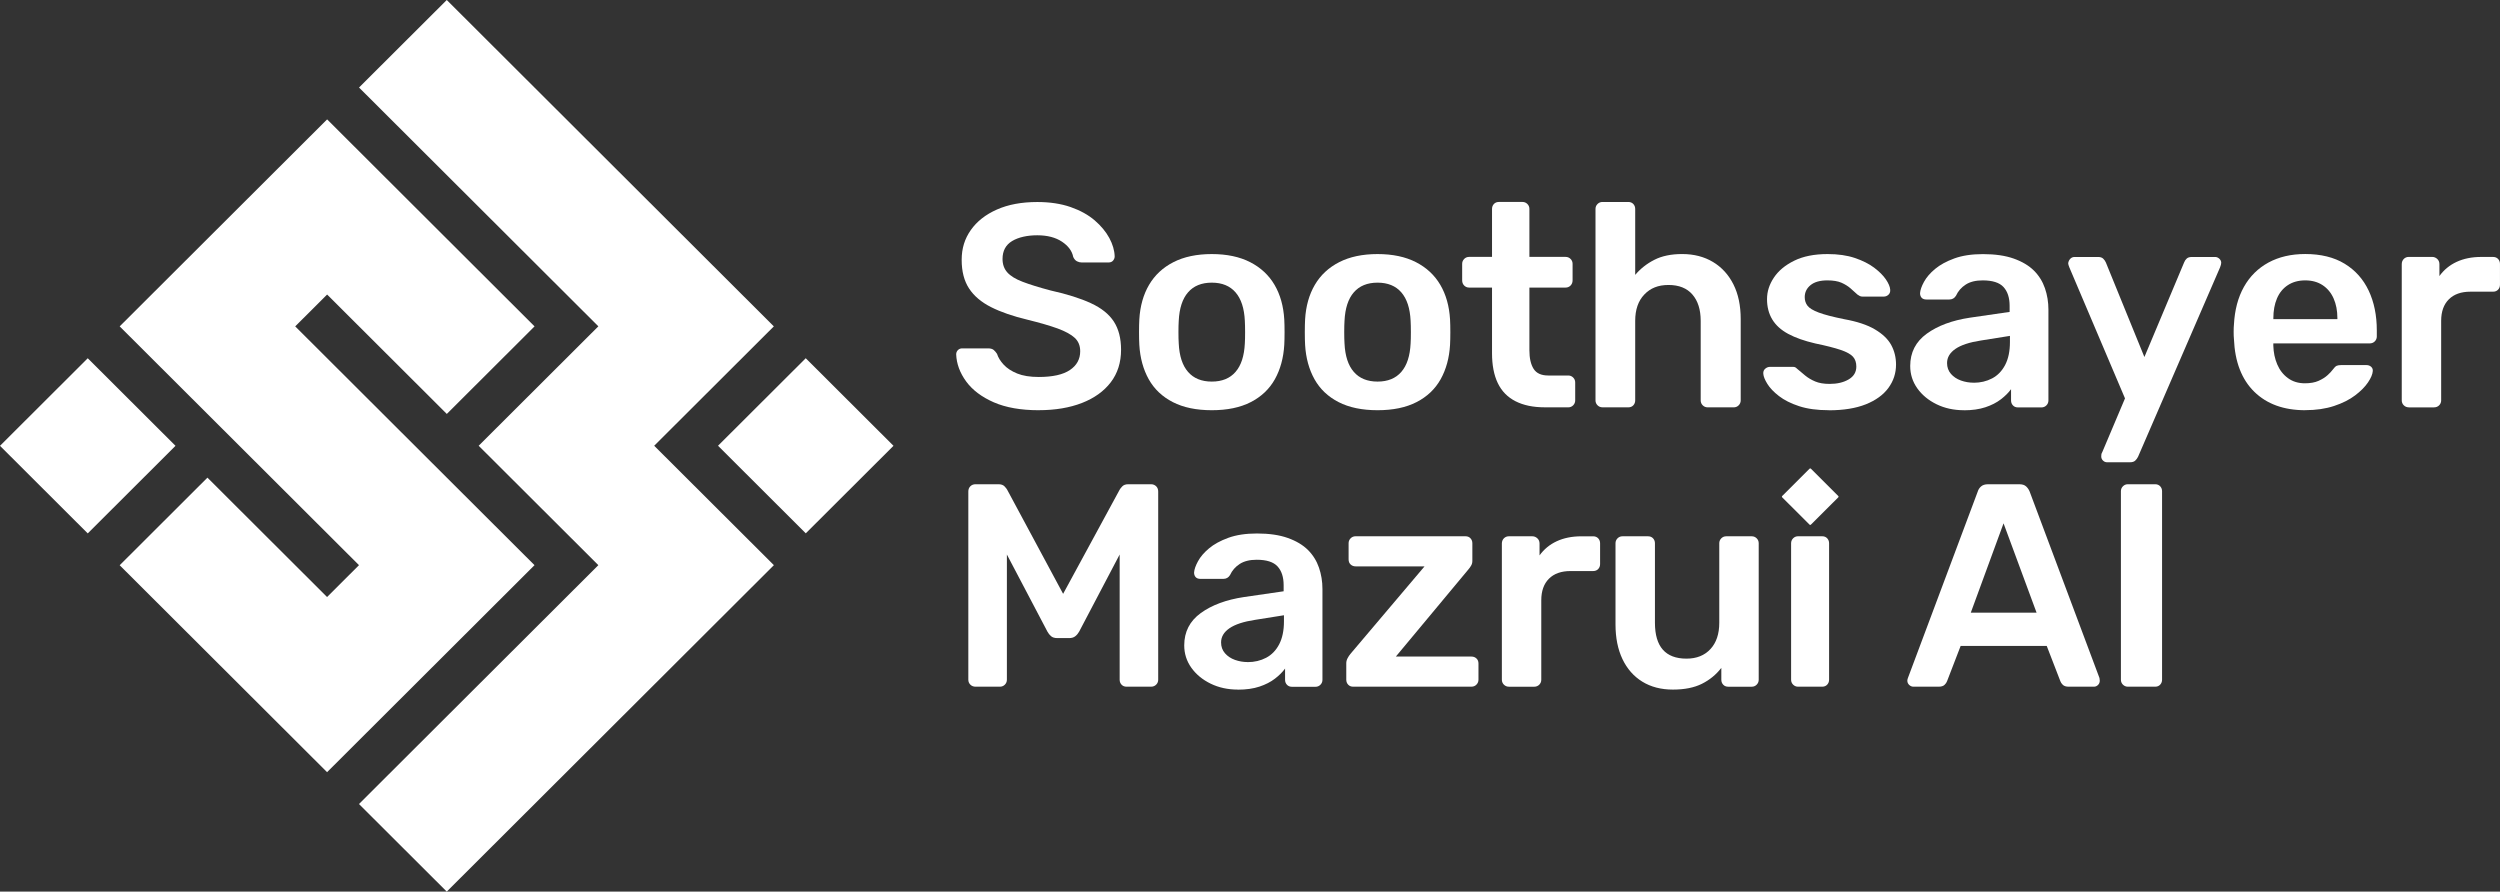
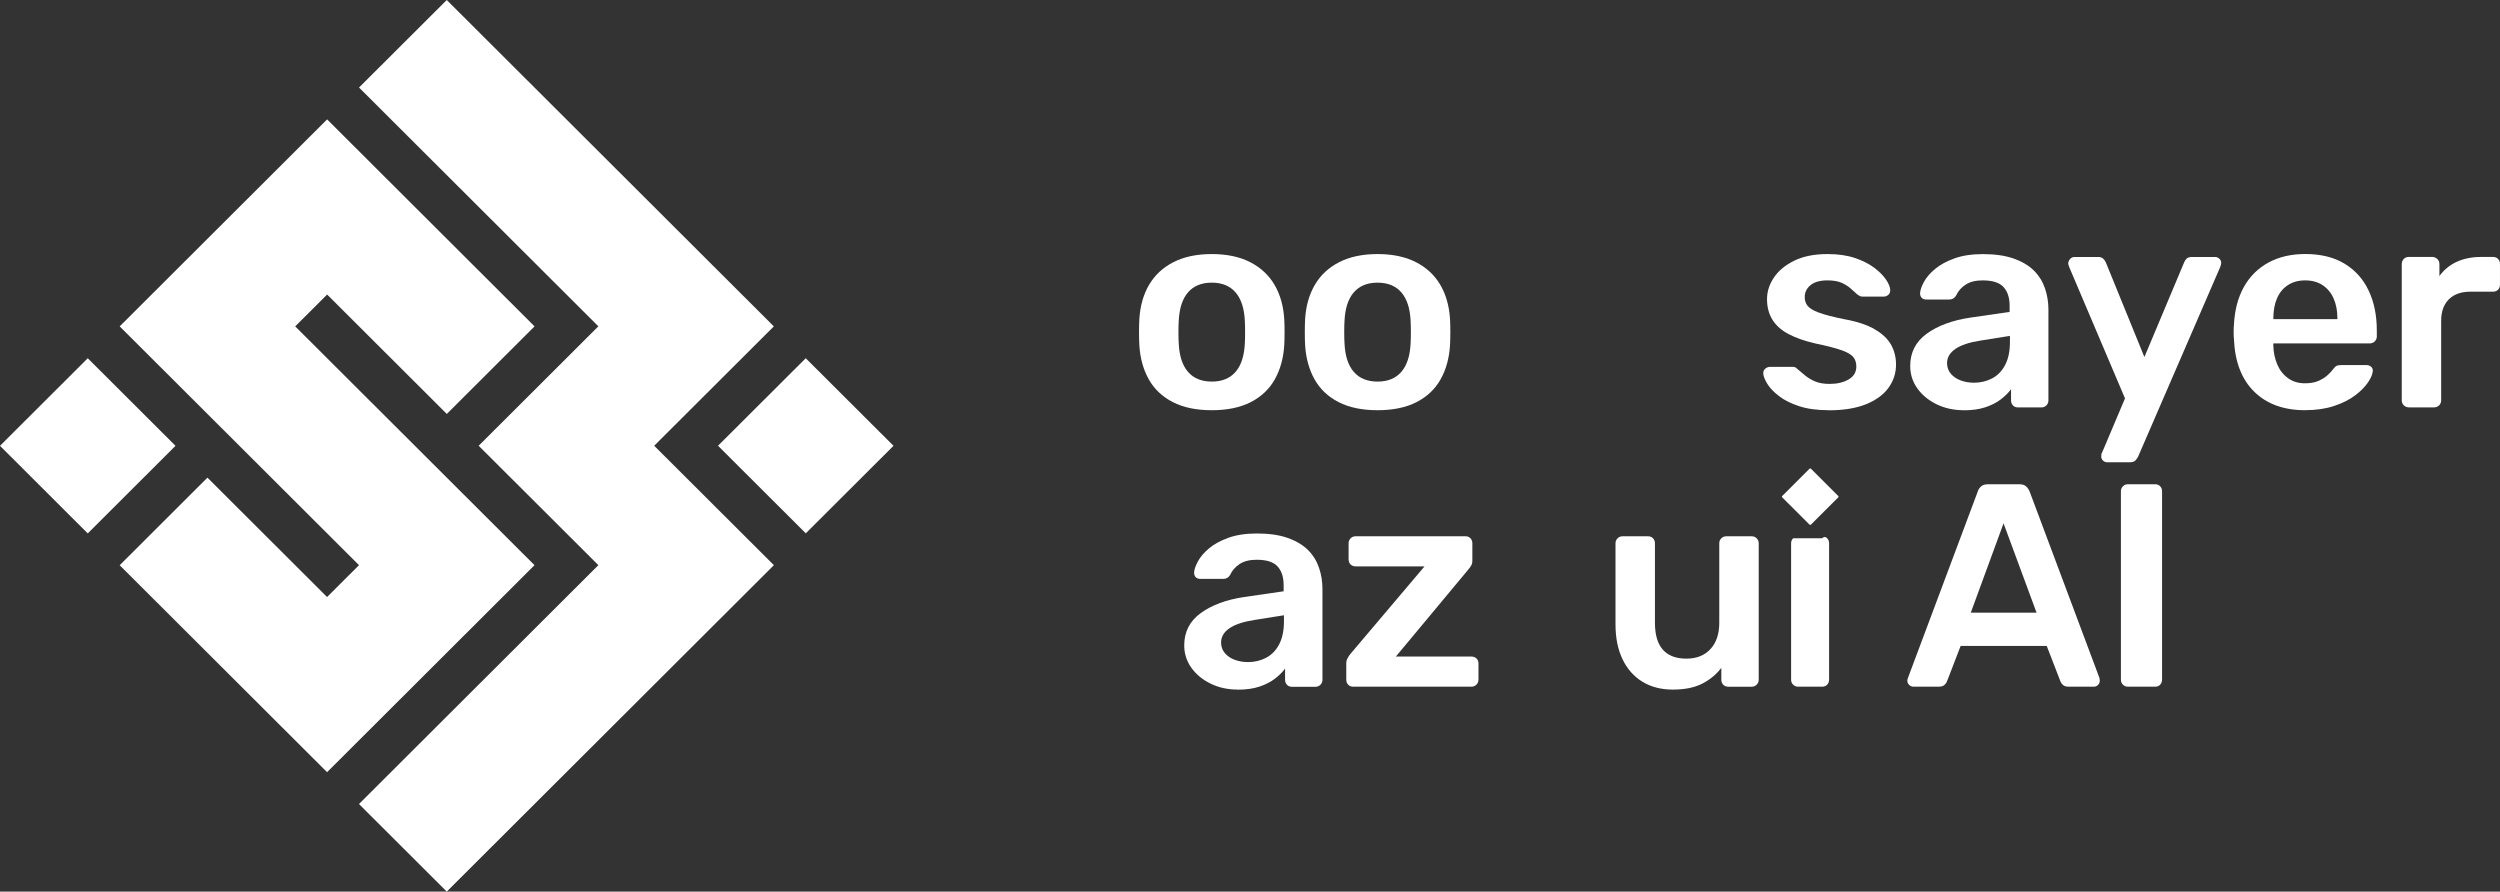
<svg xmlns="http://www.w3.org/2000/svg" width="429" height="153" viewBox="0 0 429 153" fill="none">
  <rect x="0" y="0" width="429" height="153" fill="#333333" stroke="none" />
  <g clip-path="url(#clip0_319_93)">
    <path d="M138.264 61.472L123.213 76.491L138.272 91.519L153.324 76.5L138.264 61.472Z" fill="white" />
    <path d="M20.538 96.994L35.596 81.964L56.126 102.45L61.602 96.982L20.538 56.006L56.134 20.486L91.73 56.006L76.672 71.031L56.134 50.541L50.658 56.006L91.722 96.982L56.126 132.506L20.538 96.994Z" fill="white" />
    <path d="M15.058 61.475L-0.001 76.503L15.058 91.531L30.118 76.503L15.058 61.475Z" fill="white" />
    <path d="M61.602 137.97L102.678 96.982L82.14 76.492L102.678 55.998L61.61 15.018L76.664 0L132.79 56.006L112.26 76.492L132.798 96.982L76.664 153L61.602 137.97Z" fill="white" />
-     <path d="M178.254 70.394C175.17 70.394 172.591 69.938 170.52 69.031C168.448 68.119 166.87 66.93 165.795 65.46C164.72 63.985 164.147 62.44 164.081 60.82C164.081 60.521 164.18 60.277 164.375 60.078C164.575 59.875 164.824 59.78 165.123 59.78H169.548C169.98 59.78 170.3 59.871 170.52 60.053C170.731 60.236 170.922 60.459 171.089 60.72C171.288 61.35 171.67 61.971 172.234 62.58C172.799 63.189 173.571 63.695 174.547 64.093C175.522 64.49 176.76 64.689 178.25 64.689C180.633 64.689 182.418 64.291 183.597 63.496C184.772 62.705 185.362 61.627 185.362 60.273C185.362 59.312 185.046 58.545 184.415 57.965C183.788 57.389 182.817 56.859 181.509 56.374C180.197 55.898 178.466 55.393 176.311 54.862C173.824 54.266 171.744 53.549 170.071 52.704C168.394 51.859 167.136 50.79 166.293 49.506C165.446 48.213 165.023 46.577 165.023 44.593C165.023 42.608 165.546 40.968 166.588 39.48C167.634 37.993 169.125 36.817 171.064 35.959C173.002 35.097 175.315 34.666 178.001 34.666C180.156 34.666 182.061 34.956 183.722 35.532C185.378 36.112 186.753 36.875 187.849 37.815C188.945 38.76 189.779 39.77 190.36 40.843C190.937 41.916 191.249 42.969 191.278 43.996C191.278 44.261 191.187 44.497 191.004 44.717C190.821 44.932 190.564 45.04 190.232 45.04H185.607C185.341 45.04 185.075 44.974 184.814 44.841C184.548 44.709 184.332 44.46 184.166 44.095C183.967 43.072 183.319 42.194 182.227 41.469C181.131 40.74 179.724 40.375 178.001 40.375C176.278 40.375 174.767 40.707 173.675 41.365C172.579 42.028 172.035 43.051 172.035 44.439C172.035 45.367 172.309 46.134 172.857 46.747C173.401 47.36 174.281 47.898 175.489 48.358C176.702 48.822 178.3 49.319 180.289 49.846C183.107 50.471 185.412 51.2 187.201 52.029C188.994 52.853 190.302 53.905 191.133 55.177C191.959 56.453 192.374 58.065 192.374 60.016C192.374 62.199 191.784 64.059 190.609 65.6C189.43 67.141 187.782 68.322 185.661 69.151C183.535 69.975 181.065 70.389 178.25 70.389L178.254 70.394Z" fill="white" />
    <path d="M207.942 70.393C205.29 70.393 203.064 69.93 201.254 69.001C199.444 68.073 198.07 66.769 197.123 65.082C196.181 63.396 195.641 61.428 195.508 59.179C195.475 58.583 195.458 57.858 195.458 56.996C195.458 56.134 195.475 55.409 195.508 54.813C195.641 52.53 196.197 50.554 197.177 48.884C198.153 47.215 199.548 45.914 201.354 44.99C203.16 44.062 205.36 43.598 207.942 43.598C210.525 43.598 212.729 44.062 214.535 44.99C216.341 45.918 217.732 47.215 218.712 48.884C219.692 50.554 220.244 52.53 220.381 54.813C220.414 55.409 220.431 56.138 220.431 56.996C220.431 57.853 220.414 58.587 220.381 59.179C220.248 61.428 219.708 63.396 218.766 65.082C217.819 66.769 216.445 68.073 214.635 69.001C212.829 69.93 210.599 70.393 207.947 70.393H207.942ZM207.942 65.48C209.703 65.48 211.06 64.925 212.019 63.815C212.983 62.709 213.51 61.081 213.614 58.926C213.647 58.429 213.659 57.783 213.659 56.992C213.659 56.2 213.643 55.554 213.614 55.057C213.514 52.907 212.983 51.279 212.019 50.169C211.056 49.058 209.699 48.503 207.942 48.503C206.186 48.503 204.829 49.058 203.866 50.169C202.902 51.275 202.375 52.907 202.271 55.057C202.238 55.554 202.221 56.2 202.221 56.992C202.221 57.783 202.238 58.429 202.271 58.926C202.371 61.076 202.898 62.705 203.866 63.815C204.829 64.925 206.186 65.48 207.942 65.48Z" fill="white" />
    <path d="M236.389 70.393C233.737 70.393 231.511 69.93 229.701 69.001C227.891 68.073 226.517 66.769 225.57 65.082C224.628 63.396 224.088 61.428 223.955 59.179C223.922 58.583 223.906 57.858 223.906 56.996C223.906 56.134 223.922 55.409 223.955 54.813C224.088 52.53 224.645 50.554 225.624 48.884C226.6 47.215 227.995 45.914 229.801 44.99C231.607 44.062 233.807 43.598 236.389 43.598C238.972 43.598 241.176 44.062 242.982 44.99C244.788 45.918 246.179 47.215 247.159 48.884C248.139 50.554 248.691 52.53 248.828 54.813C248.861 55.409 248.878 56.138 248.878 56.996C248.878 57.853 248.861 58.587 248.828 59.179C248.695 61.428 248.155 63.396 247.213 65.082C246.266 66.769 244.892 68.073 243.082 69.001C241.276 69.93 239.047 70.393 236.394 70.393H236.389ZM236.389 65.48C238.15 65.48 239.507 64.925 240.466 63.815C241.43 62.709 241.957 61.081 242.061 58.926C242.094 58.429 242.106 57.783 242.106 56.992C242.106 56.2 242.09 55.554 242.061 55.057C241.961 52.907 241.43 51.279 240.466 50.169C239.503 49.062 238.146 48.503 236.389 48.503C234.633 48.503 233.276 49.058 232.313 50.169C231.349 51.275 230.822 52.907 230.718 55.057C230.685 55.554 230.669 56.2 230.669 56.992C230.669 57.783 230.685 58.429 230.718 58.926C230.818 61.076 231.345 62.705 232.313 63.815C233.276 64.925 234.633 65.48 236.389 65.48Z" fill="white" />
-     <path d="M265.081 69.896C263.093 69.896 261.42 69.548 260.058 68.852C258.7 68.156 257.687 67.125 257.023 65.749C256.363 64.374 256.031 62.663 256.031 60.612V49.348H252.103C251.771 49.348 251.489 49.232 251.256 49C251.024 48.768 250.908 48.47 250.908 48.106V45.276C250.908 44.949 251.024 44.667 251.256 44.431C251.489 44.195 251.771 44.083 252.103 44.083H256.031V35.847C256.031 35.52 256.139 35.234 256.355 35.002C256.571 34.77 256.857 34.654 257.222 34.654H261.249C261.582 34.654 261.864 34.77 262.096 35.002C262.329 35.234 262.445 35.516 262.445 35.847V44.083H268.66C268.992 44.083 269.275 44.199 269.507 44.431C269.739 44.663 269.856 44.945 269.856 45.276V48.106C269.856 48.47 269.735 48.768 269.507 49C269.279 49.232 268.992 49.348 268.66 49.348H262.445V60.115C262.445 61.474 262.686 62.531 263.167 63.293C263.649 64.055 264.484 64.436 265.675 64.436H269.108C269.441 64.436 269.723 64.552 269.955 64.784C270.188 65.016 270.304 65.298 270.304 65.629V68.707C270.304 69.035 270.184 69.321 269.955 69.553C269.727 69.785 269.441 69.901 269.108 69.901H265.081V69.896Z" fill="white" />
-     <path d="M274.983 69.896C274.651 69.896 274.369 69.78 274.136 69.548C273.904 69.316 273.787 69.035 273.787 68.703V35.851C273.787 35.524 273.904 35.238 274.136 35.006C274.369 34.774 274.651 34.658 274.983 34.658H279.409C279.774 34.658 280.06 34.774 280.276 35.006C280.492 35.238 280.6 35.52 280.6 35.851V47.169C281.497 46.109 282.589 45.247 283.884 44.588C285.175 43.925 286.769 43.594 288.658 43.594C290.68 43.594 292.445 44.05 293.956 44.961C295.463 45.868 296.63 47.153 297.46 48.806C298.29 50.459 298.705 52.443 298.705 54.763V68.707C298.705 69.035 298.585 69.321 298.357 69.553C298.128 69.785 297.842 69.901 297.51 69.901H293.034C292.706 69.901 292.42 69.785 292.187 69.553C291.955 69.321 291.839 69.039 291.839 68.707V55.057C291.839 53.139 291.365 51.631 290.419 50.541C289.476 49.448 288.106 48.901 286.317 48.901C284.528 48.901 283.207 49.448 282.165 50.541C281.119 51.631 280.6 53.139 280.6 55.057V68.707C280.6 69.035 280.492 69.321 280.276 69.553C280.06 69.785 279.774 69.901 279.409 69.901H274.983V69.896Z" fill="white" />
    <path d="M313.821 70.393C311.833 70.393 310.135 70.162 308.723 69.698C307.316 69.238 306.162 68.653 305.269 67.962C304.372 67.266 303.708 66.574 303.28 65.878C302.849 65.182 302.616 64.606 302.583 64.142C302.55 63.778 302.658 63.492 302.907 63.276C303.156 63.061 303.43 62.953 303.729 62.953H307.656C307.789 62.953 307.905 62.97 308.005 63.003C308.105 63.036 308.238 63.131 308.404 63.297C308.835 63.661 309.292 64.043 309.769 64.44C310.251 64.838 310.824 65.178 311.484 65.459C312.148 65.741 312.975 65.878 313.971 65.878C315.262 65.878 316.346 65.625 317.23 65.107C318.106 64.594 318.546 63.856 318.546 62.899C318.546 62.203 318.355 61.64 317.973 61.213C317.591 60.786 316.885 60.393 315.86 60.045C314.83 59.697 313.373 59.324 311.48 58.931C309.624 58.5 308.08 57.953 306.855 57.294C305.626 56.631 304.717 55.807 304.119 54.813C303.521 53.822 303.222 52.663 303.222 51.341C303.222 50.019 303.613 48.818 304.393 47.646C305.174 46.469 306.332 45.504 307.876 44.742C309.421 43.979 311.33 43.598 313.618 43.598C315.412 43.598 316.968 43.822 318.293 44.269C319.617 44.717 320.721 45.272 321.602 45.931C322.478 46.593 323.15 47.264 323.615 47.94C324.076 48.619 324.325 49.207 324.358 49.705C324.392 50.069 324.292 50.355 324.064 50.57C323.831 50.786 323.565 50.894 323.271 50.894H319.588C319.422 50.894 319.273 50.86 319.14 50.794C319.007 50.728 318.874 50.645 318.741 50.55C318.376 50.218 317.977 49.862 317.55 49.481C317.118 49.104 316.595 48.781 315.984 48.511C315.37 48.246 314.565 48.114 313.568 48.114C312.31 48.114 311.347 48.387 310.683 48.934C310.019 49.477 309.691 50.164 309.691 50.993C309.691 51.556 309.848 52.045 310.164 52.459C310.479 52.874 311.115 53.263 312.078 53.628C313.041 53.992 314.498 54.373 316.458 54.771C318.675 55.169 320.443 55.753 321.751 56.532C323.063 57.311 323.989 58.201 324.537 59.212C325.085 60.223 325.359 61.337 325.359 62.564C325.359 64.051 324.919 65.389 324.039 66.582C323.163 67.771 321.867 68.707 320.161 69.387C318.451 70.066 316.337 70.406 313.817 70.406L313.821 70.393Z" fill="white" />
    <path d="M336.996 70.394C335.273 70.394 333.716 70.054 332.321 69.374C330.93 68.695 329.826 67.784 329.012 66.644C328.199 65.501 327.792 64.221 327.792 62.8C327.792 60.484 328.738 58.636 330.627 57.265C332.516 55.894 334.987 54.974 338.038 54.514L344.851 53.524V52.48C344.851 51.092 344.502 50.019 343.805 49.257C343.107 48.495 341.916 48.114 340.226 48.114C339.03 48.114 338.059 48.354 337.316 48.835C336.572 49.315 336.012 49.949 335.647 50.748C335.381 51.179 334.999 51.395 334.505 51.395H330.573C330.208 51.395 329.934 51.295 329.755 51.096C329.573 50.898 329.481 50.637 329.481 50.305C329.519 49.775 329.739 49.129 330.154 48.371C330.565 47.608 331.2 46.871 332.043 46.163C332.89 45.454 333.99 44.849 335.352 44.352C336.709 43.855 338.349 43.606 340.276 43.606C342.364 43.606 344.128 43.863 345.569 44.377C347.01 44.891 348.16 45.578 349.023 46.436C349.887 47.298 350.514 48.309 350.912 49.464C351.311 50.62 351.51 51.842 351.51 53.135V68.72C351.51 69.047 351.394 69.333 351.161 69.565C350.929 69.797 350.646 69.913 350.314 69.913H346.287C345.922 69.913 345.631 69.797 345.42 69.565C345.204 69.333 345.096 69.051 345.096 68.72V66.785C344.664 67.382 344.083 67.962 343.356 68.521C342.626 69.084 341.741 69.536 340.695 69.884C339.649 70.232 338.416 70.406 336.992 70.406L336.996 70.394ZM338.686 65.679C339.844 65.679 340.898 65.43 341.845 64.933C342.787 64.44 343.535 63.67 344.083 62.626C344.631 61.582 344.905 60.269 344.905 58.682V57.638L339.931 58.429C337.976 58.727 336.518 59.208 335.555 59.867C334.592 60.53 334.115 61.342 334.115 62.298C334.115 63.028 334.339 63.645 334.783 64.159C335.231 64.672 335.804 65.049 336.498 65.298C337.195 65.546 337.926 65.671 338.686 65.671V65.679Z" fill="white" />
    <path d="M361.565 79.325C361.3 79.325 361.071 79.226 360.872 79.031C360.673 78.837 360.573 78.6 360.573 78.335C360.573 78.203 360.581 78.078 360.598 77.962C360.615 77.846 360.673 77.71 360.768 77.544L364.65 68.364L355.101 45.885C354.968 45.554 354.902 45.322 354.902 45.189C354.935 44.891 355.051 44.634 355.251 44.419C355.45 44.207 355.699 44.096 355.998 44.096H360.025C360.424 44.096 360.718 44.195 360.918 44.394C361.121 44.593 361.266 44.808 361.366 45.04L367.979 61.267L374.792 45.04C374.892 44.775 375.041 44.551 375.241 44.369C375.44 44.187 375.735 44.096 376.137 44.096H380.115C380.38 44.096 380.617 44.195 380.837 44.394C381.049 44.593 381.161 44.825 381.161 45.086C381.161 45.284 381.094 45.55 380.962 45.881L366.888 78.385C366.755 78.65 366.593 78.874 366.394 79.052C366.194 79.234 365.895 79.325 365.497 79.325H361.565Z" fill="white" />
    <path d="M395.579 70.393C391.897 70.393 388.982 69.333 386.824 67.216C384.669 65.099 383.506 62.087 383.344 58.181C383.307 57.853 383.295 57.431 383.295 56.917C383.295 56.403 383.311 56.002 383.344 55.699C383.473 53.184 384.046 51.03 385.059 49.224C386.072 47.422 387.471 46.034 389.261 45.056C391.05 44.083 393.155 43.59 395.575 43.59C398.261 43.59 400.516 44.145 402.338 45.255C404.161 46.365 405.535 47.902 406.465 49.87C407.395 51.838 407.86 54.117 407.86 56.693V57.737C407.86 58.065 407.744 58.346 407.511 58.583C407.279 58.814 406.98 58.93 406.614 58.93H390.103V59.328C390.137 60.484 390.357 61.553 390.772 62.526C391.187 63.504 391.797 64.291 392.611 64.884C393.425 65.48 394.392 65.774 395.521 65.774C396.451 65.774 397.232 65.633 397.859 65.356C398.485 65.074 399.004 64.751 399.403 64.386C399.802 64.022 400.084 63.728 400.25 63.492C400.545 63.094 400.785 62.854 400.972 62.771C401.155 62.688 401.425 62.647 401.794 62.647H406.07C406.403 62.647 406.677 62.746 406.893 62.945C407.108 63.144 407.2 63.392 407.167 63.686C407.133 64.217 406.859 64.863 406.349 65.621C405.834 66.383 405.095 67.129 404.132 67.854C403.169 68.583 401.969 69.188 400.528 69.664C399.087 70.141 397.435 70.385 395.579 70.385V70.393ZM390.108 54.763H401.097V54.614C401.097 53.321 400.881 52.194 400.449 51.217C400.017 50.239 399.386 49.481 398.56 48.934C397.73 48.387 396.738 48.114 395.575 48.114C394.413 48.114 393.421 48.387 392.59 48.934C391.76 49.477 391.141 50.239 390.726 51.217C390.311 52.194 390.108 53.325 390.108 54.614V54.763Z" fill="white" />
    <path d="M413.336 69.897C413.004 69.897 412.721 69.781 412.489 69.549C412.256 69.317 412.14 69.035 412.14 68.703V45.33C412.14 44.965 412.261 44.671 412.489 44.435C412.721 44.203 413.004 44.087 413.336 44.087H417.363C417.691 44.087 417.981 44.203 418.231 44.435C418.48 44.667 418.604 44.965 418.604 45.33V47.368C419.368 46.308 420.352 45.496 421.56 44.936C422.768 44.377 424.172 44.091 425.762 44.091H427.804C428.165 44.091 428.456 44.207 428.672 44.439C428.884 44.671 428.996 44.953 428.996 45.284V48.86C428.996 49.187 428.888 49.473 428.672 49.705C428.456 49.937 428.165 50.053 427.804 50.053H423.922C422.328 50.053 421.095 50.492 420.219 51.366C419.343 52.24 418.903 53.475 418.903 55.061V68.712C418.903 69.039 418.783 69.325 418.554 69.557C418.322 69.789 418.023 69.905 417.658 69.905H413.332L413.336 69.897Z" fill="white" />
-     <path d="M167.41 117.836C167.045 117.836 166.746 117.72 166.514 117.488C166.281 117.256 166.165 116.975 166.165 116.643V84.338C166.165 83.974 166.281 83.675 166.514 83.443C166.746 83.211 167.045 83.095 167.41 83.095H171.338C171.803 83.095 172.151 83.219 172.384 83.468C172.616 83.717 172.766 83.907 172.832 84.04L182.431 101.903L192.129 84.04C192.195 83.907 192.345 83.717 192.577 83.468C192.81 83.219 193.155 83.095 193.624 83.095H197.505C197.871 83.095 198.166 83.215 198.398 83.443C198.631 83.675 198.747 83.974 198.747 84.338V116.643C198.747 116.97 198.631 117.256 198.398 117.488C198.166 117.72 197.871 117.836 197.505 117.836H193.325C192.959 117.836 192.673 117.72 192.457 117.488C192.241 117.256 192.133 116.975 192.133 116.643V95.155L185.171 108.407C185.005 108.702 184.789 108.963 184.523 109.174C184.258 109.389 183.909 109.497 183.477 109.497H181.439C180.974 109.497 180.617 109.389 180.368 109.174C180.118 108.963 179.911 108.702 179.749 108.407L172.782 95.155V116.643C172.782 116.97 172.666 117.256 172.434 117.488C172.201 117.72 171.919 117.836 171.587 117.836H167.41Z" fill="white" />
    <path d="M212.418 118.333C210.695 118.333 209.138 117.994 207.743 117.314C206.352 116.635 205.248 115.723 204.434 114.584C203.621 113.441 203.214 112.161 203.214 110.74C203.214 108.424 204.16 106.576 206.049 105.205C207.938 103.834 210.409 102.914 213.46 102.454L220.273 101.464V100.42C220.273 99.032 219.924 97.959 219.227 97.197C218.529 96.435 217.338 96.054 215.648 96.054C214.452 96.054 213.481 96.294 212.738 96.775C211.995 97.255 211.434 97.889 211.069 98.689C210.803 99.119 210.421 99.335 209.927 99.335H205.995C205.63 99.335 205.356 99.235 205.178 99.037C204.995 98.838 204.904 98.577 204.904 98.245C204.941 97.715 205.161 97.069 205.576 96.311C205.987 95.548 206.622 94.811 207.465 94.103C208.312 93.394 209.412 92.789 210.774 92.292C212.132 91.795 213.771 91.546 215.698 91.546C217.786 91.546 219.551 91.803 220.991 92.317C222.432 92.831 223.582 93.518 224.445 94.376C225.309 95.238 225.936 96.248 226.334 97.404C226.733 98.56 226.932 99.782 226.932 101.075V116.66C226.932 116.987 226.816 117.273 226.583 117.505C226.351 117.737 226.069 117.853 225.736 117.853H221.709C221.344 117.853 221.053 117.737 220.842 117.505C220.626 117.273 220.518 116.991 220.518 116.66V114.725C220.086 115.322 219.505 115.902 218.778 116.461C218.052 117.02 217.163 117.476 216.117 117.824C215.071 118.172 213.838 118.346 212.414 118.346L212.418 118.333ZM214.108 113.619C215.266 113.619 216.321 113.37 217.267 112.873C218.21 112.38 218.957 111.61 219.505 110.566C220.049 109.522 220.327 108.209 220.327 106.622V105.578L215.353 106.369C213.398 106.667 211.941 107.148 210.977 107.807C210.014 108.47 209.537 109.281 209.537 110.238C209.537 110.968 209.761 111.585 210.205 112.099C210.654 112.612 211.227 112.989 211.92 113.238C212.617 113.486 213.348 113.611 214.108 113.611V113.619Z" fill="white" />
    <path d="M232.213 117.836C231.848 117.836 231.557 117.72 231.345 117.488C231.129 117.256 231.021 116.975 231.021 116.643V113.814C231.021 113.516 231.096 113.23 231.246 112.948C231.395 112.666 231.553 112.426 231.719 112.227L244.452 97.189H232.616C232.284 97.189 232.001 97.081 231.769 96.866C231.536 96.65 231.42 96.36 231.42 95.996V93.216C231.42 92.889 231.536 92.607 231.769 92.371C232.001 92.139 232.284 92.023 232.616 92.023H251.464C251.829 92.023 252.12 92.139 252.332 92.371C252.548 92.603 252.656 92.885 252.656 93.216V96.244C252.656 96.543 252.589 96.808 252.456 97.036C252.328 97.268 252.162 97.5 251.962 97.732L239.528 112.666H252.51C252.842 112.666 253.125 112.774 253.357 112.989C253.59 113.205 253.706 113.495 253.706 113.859V116.639C253.706 116.966 253.586 117.252 253.357 117.484C253.129 117.716 252.842 117.832 252.51 117.832H232.221L232.213 117.836Z" fill="white" />
-     <path d="M258.916 117.836C258.584 117.836 258.302 117.72 258.069 117.488C257.837 117.256 257.72 116.974 257.72 116.643V93.27C257.72 92.905 257.841 92.611 258.069 92.375C258.302 92.143 258.584 92.027 258.916 92.027H262.943C263.271 92.027 263.562 92.143 263.811 92.375C264.06 92.607 264.185 92.905 264.185 93.27V95.308C264.948 94.247 265.932 93.435 267.14 92.876C268.349 92.317 269.752 92.031 271.342 92.031H273.385C273.746 92.031 274.036 92.147 274.252 92.379C274.464 92.611 274.576 92.893 274.576 93.224V96.799C274.576 97.127 274.468 97.412 274.252 97.644C274.036 97.876 273.746 97.992 273.385 97.992H269.503C267.909 97.992 266.676 98.431 265.8 99.306C264.924 100.18 264.483 101.414 264.483 103.001V116.651C264.483 116.979 264.363 117.264 264.135 117.496C263.902 117.728 263.603 117.844 263.238 117.844H258.912L258.916 117.836Z" fill="white" />
    <path d="M287.064 118.333C285.042 118.333 283.295 117.878 281.817 116.97C280.343 116.059 279.205 114.766 278.412 113.097C277.619 111.427 277.221 109.451 277.221 107.164V93.22C277.221 92.893 277.337 92.611 277.569 92.375C277.802 92.143 278.084 92.027 278.416 92.027H282.792C283.158 92.027 283.448 92.143 283.664 92.375C283.876 92.607 283.988 92.888 283.988 93.22V106.87C283.988 110.972 285.794 113.022 289.406 113.022C291.129 113.022 292.499 112.475 293.508 111.386C294.521 110.292 295.027 108.788 295.027 106.87V93.22C295.027 92.893 295.143 92.611 295.376 92.375C295.608 92.143 295.891 92.027 296.223 92.027H300.599C300.931 92.027 301.213 92.143 301.445 92.375C301.678 92.607 301.794 92.888 301.794 93.22V116.647C301.794 116.974 301.674 117.26 301.445 117.492C301.217 117.724 300.931 117.84 300.599 117.84H296.571C296.206 117.84 295.915 117.724 295.704 117.492C295.488 117.26 295.38 116.979 295.38 116.647V114.609C294.483 115.769 293.375 116.676 292.05 117.339C290.726 118.002 289.065 118.333 287.077 118.333H287.064Z" fill="white" />
-     <path d="M308.549 117.836C308.217 117.836 307.934 117.72 307.702 117.488C307.47 117.256 307.353 116.975 307.353 116.643V93.216C307.353 92.889 307.474 92.607 307.702 92.371C307.934 92.139 308.217 92.023 308.549 92.023H312.676C313.041 92.023 313.332 92.139 313.547 92.371C313.759 92.603 313.871 92.885 313.871 93.216V116.643C313.871 116.971 313.763 117.256 313.547 117.488C313.332 117.72 313.041 117.836 312.676 117.836H308.549Z" fill="white" />
+     <path d="M308.549 117.836C308.217 117.836 307.934 117.72 307.702 117.488C307.47 117.256 307.353 116.975 307.353 116.643V93.216C307.353 92.889 307.474 92.607 307.702 92.371H312.676C313.041 92.023 313.332 92.139 313.547 92.371C313.759 92.603 313.871 92.885 313.871 93.216V116.643C313.871 116.971 313.763 117.256 313.547 117.488C313.332 117.72 313.041 117.836 312.676 117.836H308.549Z" fill="white" />
    <path d="M328.344 117.836C328.078 117.836 327.837 117.737 327.621 117.538C327.406 117.339 327.298 117.095 327.298 116.796C327.298 116.664 327.331 116.515 327.397 116.349L339.383 84.342C339.483 84.011 339.669 83.721 339.952 83.472C340.234 83.224 340.624 83.099 341.123 83.099H346.545C347.039 83.099 347.421 83.224 347.686 83.472C347.952 83.721 348.151 84.011 348.284 84.342L360.27 116.349C360.303 116.515 360.32 116.664 360.32 116.796C360.32 117.095 360.22 117.339 360.021 117.538C359.821 117.737 359.589 117.836 359.323 117.836H354.997C354.532 117.836 354.192 117.729 353.976 117.513C353.76 117.298 353.619 117.095 353.557 116.892L351.219 110.839H336.448L334.115 116.892C334.048 117.095 333.907 117.298 333.691 117.513C333.475 117.729 333.135 117.836 332.67 117.836H328.344ZM338.187 105.135H349.476L343.809 89.802L338.187 105.135Z" fill="white" />
    <path d="M365.144 117.836C364.812 117.836 364.529 117.72 364.297 117.488C364.064 117.256 363.948 116.975 363.948 116.643V84.288C363.948 83.957 364.064 83.675 364.297 83.443C364.529 83.211 364.812 83.095 365.144 83.095H369.819C370.184 83.095 370.475 83.215 370.686 83.443C370.902 83.675 371.01 83.957 371.01 84.288V116.643C371.01 116.97 370.902 117.256 370.686 117.488C370.475 117.72 370.184 117.836 369.819 117.836H365.144Z" fill="white" />
    <path d="M315.459 85.127L310.738 80.416C310.681 80.36 310.589 80.36 310.533 80.416L305.812 85.127C305.755 85.183 305.755 85.275 305.812 85.332L310.533 90.042C310.589 90.099 310.681 90.099 310.738 90.042L315.459 85.332C315.515 85.275 315.515 85.183 315.459 85.127Z" fill="white" />
  </g>
  <defs>
    <clipPath id="clip0_319_93">
      <rect width="429" height="153" fill="white" />
    </clipPath>
  </defs>
</svg>